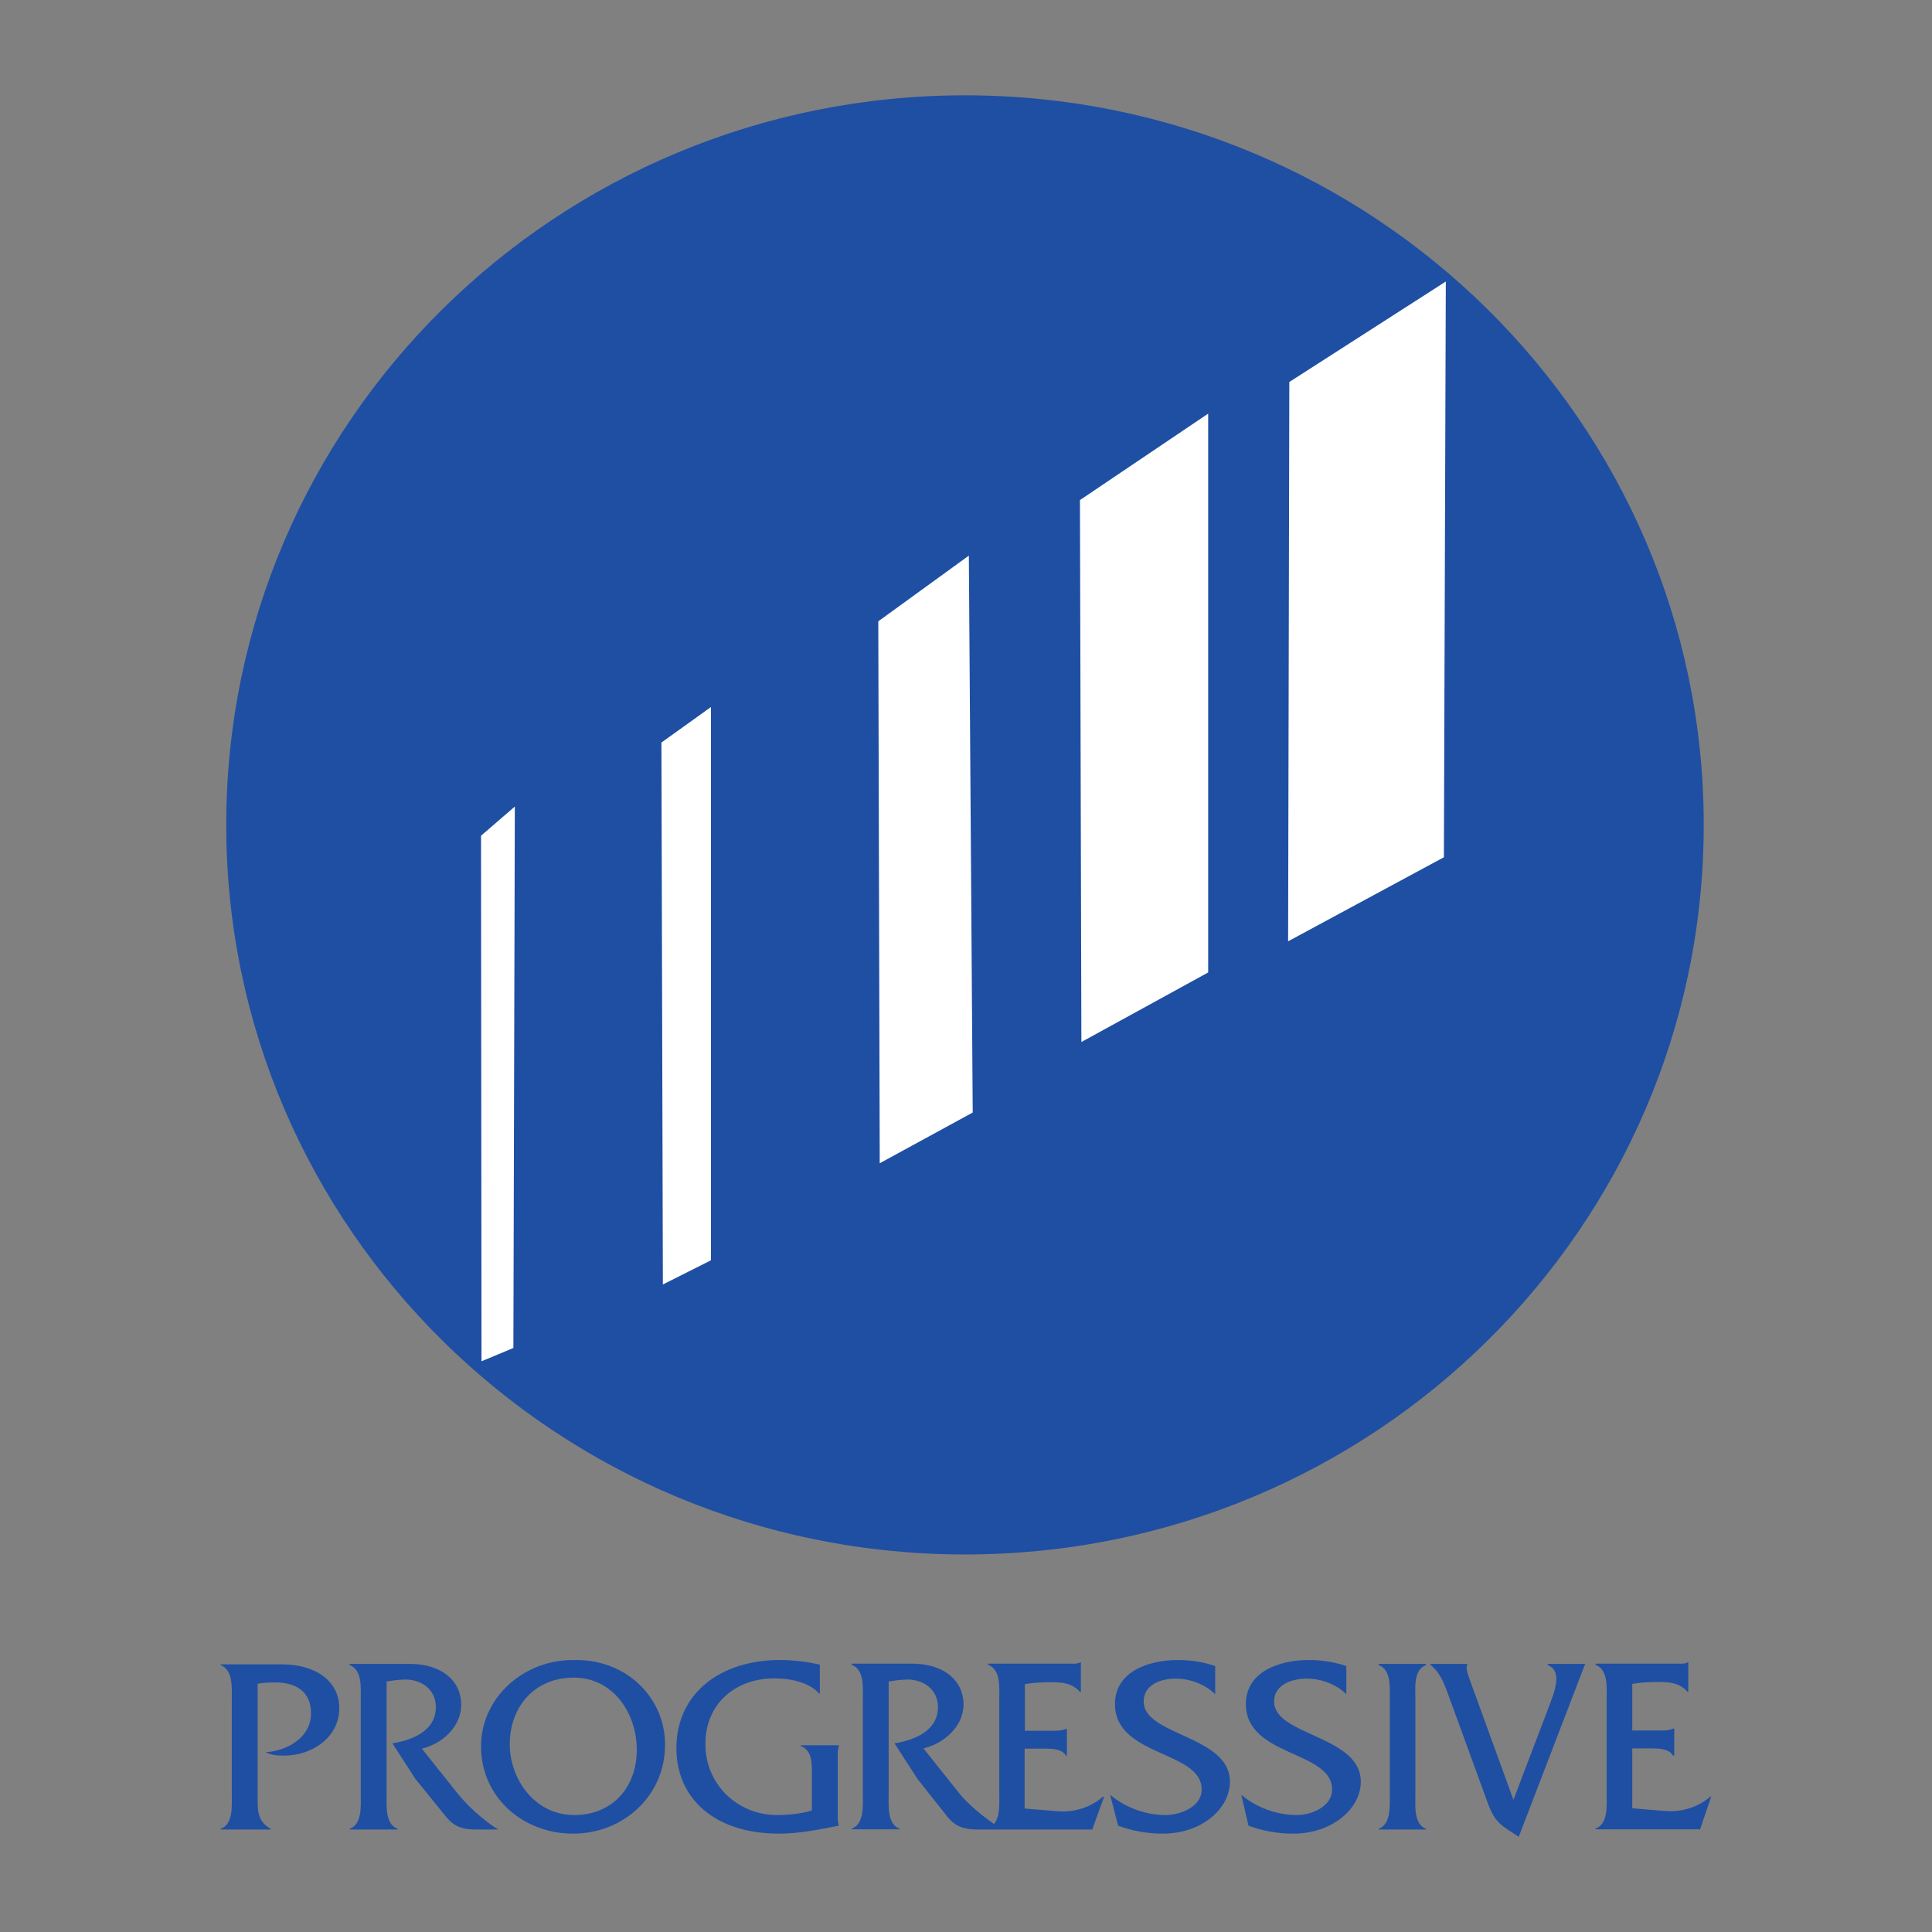
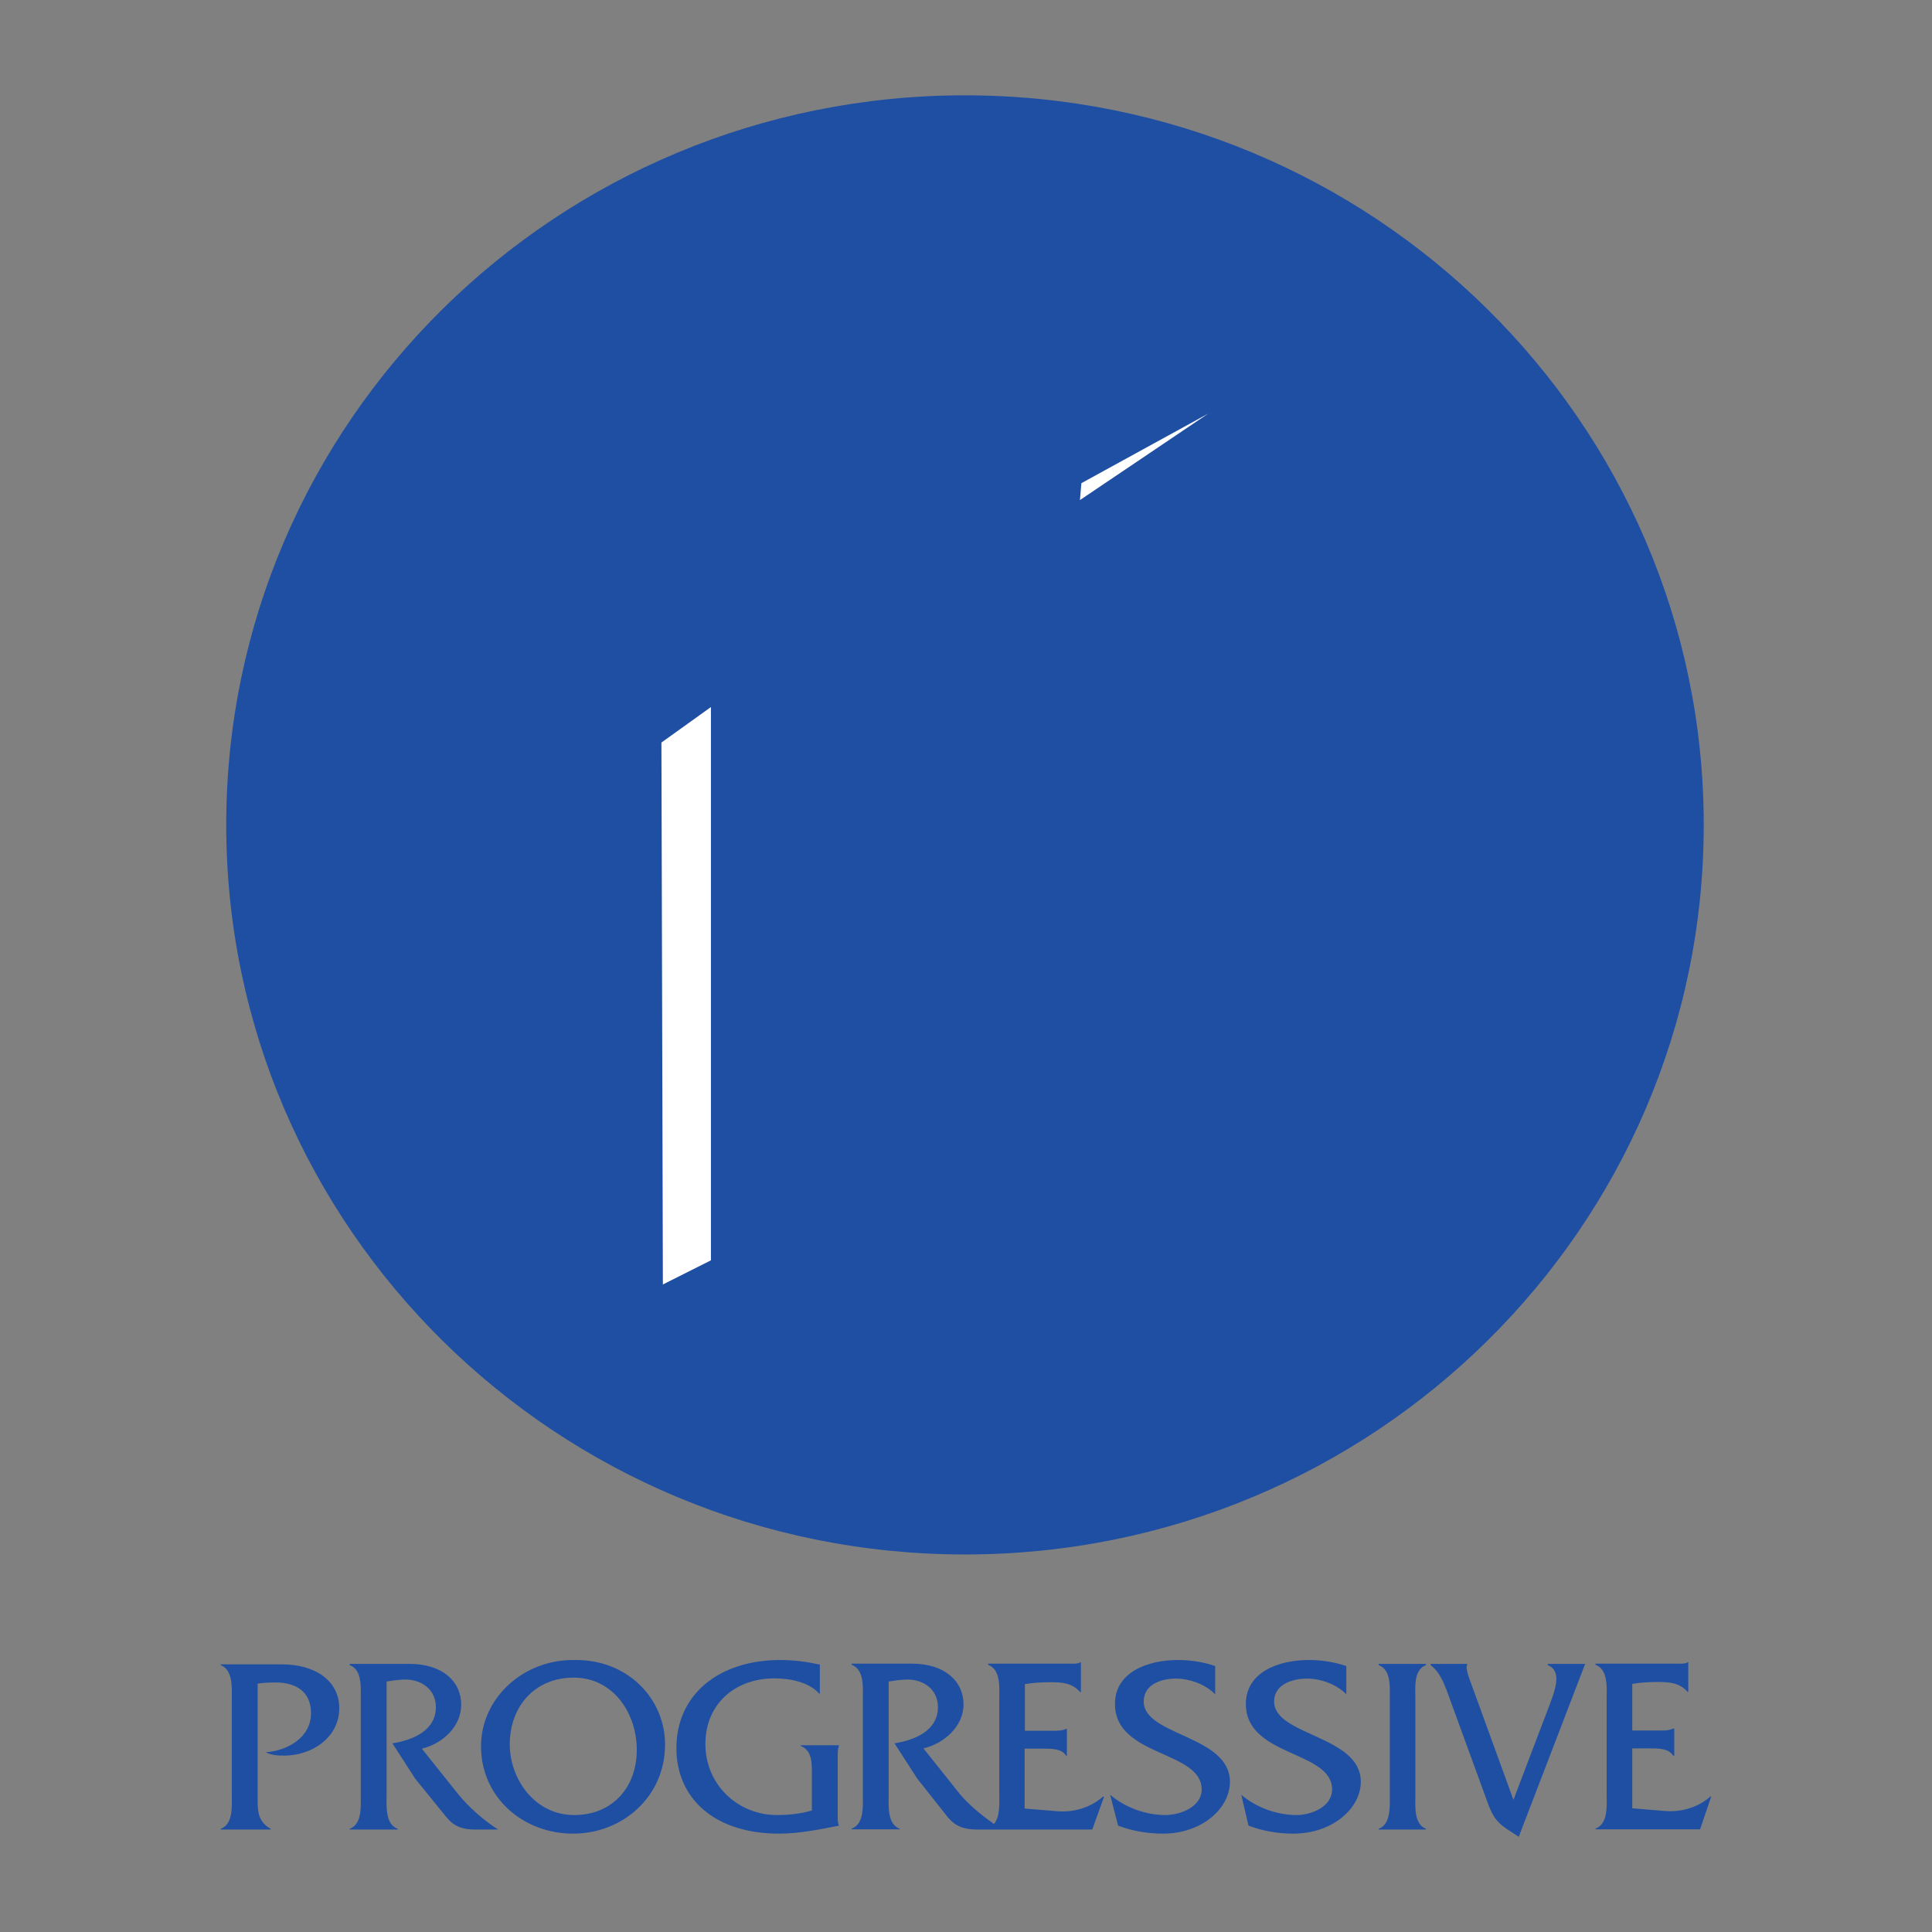
<svg xmlns="http://www.w3.org/2000/svg" version="1.1" id="Layer_1" x="0px" y="0px" width="800px" height="800px" viewBox="0 0 800 800" enable-background="new 0 0 800 800" xml:space="preserve">
  <rect x="0" y="0" width="800" height="800" fill="#808080" stroke="none" />
  <g id="layer1" transform="translate(-2.719,-2.727)">
    <path id="path2432" fill="#1F4FA3" d="M96.4,344.3c0-166.8,136.9-302.1,305.9-302.1c168.9,0,305.9,135.3,305.9,302.1   c0,166.8-136.9,302.1-305.9,302.1C233.3,646.4,96.4,511.1,96.4,344.3L96.4,344.3z" />
-     <path id="path2436" fill="#FFFFFF" d="M201.9,348.8l14-12.1l-0.6,224.2l-13.2,5.5L201.9,348.8L201.9,348.8z" />
    <path id="path2440" fill="#FFFFFF" d="M276.6,310.2l20.5-14.7v229.1l-19.9,10L276.6,310.2L276.6,310.2z" />
-     <path id="path2444" fill="#FFFFFF" d="M366.4,260l37.5-27.2l1.6,230.6l-38.5,21L366.4,260L366.4,260z" />
-     <path id="path2448" fill="#FFFFFF" d="M449.9,209.8l53.1-35.8v231.4l-52.5,28.8L449.9,209.8L449.9,209.8z" />
-     <path id="path2452" fill="#FFFFFF" d="M536.6,160.9l64.8-41.6l-0.8,238.4l-64.5,34.8L536.6,160.9L536.6,160.9z" />
+     <path id="path2448" fill="#FFFFFF" d="M449.9,209.8l53.1-35.8l-52.5,28.8L449.9,209.8L449.9,209.8z" />
    <path id="path2456" fill="#1F4FA3" d="M241.1,690.1c-21.8-0.5-39.2,15.9-39.2,35.7c0,21.3,17.5,36.2,38.1,36.2   c20.7,0,38.1-15.5,38.1-36.8C278.2,706.5,263,690,241.1,690.1z M325.8,690.1c-25.2,0-43,14.1-43,36.5c0,20.9,15.9,35.4,42.5,35.4   c8.4,0,16.5-1.7,24.8-3.3c-0.6-1.5-0.5-3.1-0.5-4.6v-24c0-1.5,0-3.1,0.5-4.4v-0.3h-15.8v0.3c4.7,1.9,4.6,6.9,4.6,11.7v15   c-4.7,1.4-9.7,1.9-14.4,1.9c-16.4,0-29.7-12.7-29.7-29.4c0-16.7,12.4-27.2,28.6-27.2c6.3,0,14.3,1.5,18.5,6.3h0.3v-12   C336.7,690.8,331.3,690.1,325.8,690.1z M490.5,690.1c-12.7,0-26.1,5.1-26.1,18.2c0,22,35.9,19.2,35.9,35.4c0,7.3-9,10.6-15,10.6   c-8.1,0-16.7-3.1-22.9-8.4l3.3,12.8c5.9,2.2,12.2,3.3,18.5,3.3c16.2,0,27.8-10.4,27.8-21.5c0-19.2-35.7-19-35.7-33.2   c0-7.2,7.4-9.5,13.3-9.5c5.8,0,12.3,2.4,16.3,6.5v-11.7C501,690.9,495.7,690.1,490.5,690.1z M544.7,690.1   c-12.7,0-26.1,5.1-26.1,18.2c0,22,35.7,19.2,35.7,35.4c0,7.3-8.8,10.6-14.7,10.6c-8.1,0-16.7-3.1-22.9-8.4l3,12.8   c5.9,2.2,12.2,3.3,18.5,3.3c16.2,0,28-10.4,28-21.5c0-19.2-35.9-19-35.9-33.2c0-7.2,7.7-9.5,13.6-9.5c5.8,0,12.3,2.4,16.3,6.5   v-11.7C555.2,690.9,549.9,690.1,544.7,690.1z M450,691.1c-1.4,0.7-3.1,0.5-4.9,0.5h-33.2v0.5c5.3,2,4.6,9.4,4.6,14.2v39.2   c0,3.8,0.4,9.5-2.2,12.5c-5.1-3.6-10.5-8-14.2-12.5l-15-18.8c8.5-2,16.6-9.1,16.6-18.2c0-9.5-7.6-16.9-21.5-16.9h-24.8v0.5   c5.3,2,4.6,9.4,4.6,14.2v39.2c0,4.7,0.7,12.5-4.6,14.4v0.3h19.9V760c-5.3-1.9-4.6-9.7-4.6-14.4V699c2.4-0.4,4.7-0.7,7.1-0.8   c7-0.3,13.3,3.9,13.3,11.4c0,9.8-9.7,13.7-18,15l9.5,14.7l12.5,15.8c3.1,3.8,6.7,5.2,12.3,5.2h9.5h38.1l4.9-13.6h-0.5   c-5.2,4.6-12.2,6.6-19.1,6l-13.3-1.1v-24.8h7.9c3.2,0,7.6,0,9.3,3h0.3v-11.2h-0.3c-1.2,0.6-3,0.8-4.6,0.8h-12.5v-19.3   c3.3-0.6,7-0.8,10.6-0.8c4.8,0,9,0.3,12.3,4.1h0.3v-12.3H450z M701.5,691.1c-1.3,0.7-3.1,0.5-4.9,0.5h-33.2v0.5   c5.3,2,4.6,9.4,4.6,14.2v39.2c0,4.7,0.7,12.5-4.6,14.4v0.3h43.3l4.6-13.6H711c-5.2,4.6-12.2,6.6-19.1,6l-13.3-1.1v-24.8h7.6   c3.2,0,7.6,0,9.3,3h0.5v-11.2h-0.5c-1.2,0.6-2.7,0.8-4.4,0.8h-12.5v-19.3c3.3-0.6,7-0.8,10.6-0.8c4.8,0,9,0.3,12.3,4.1h0.3v-12.3   H701.5z M94.1,691.7v0.5c5.2,2.1,4.6,9.5,4.6,14.2v39.2c0,4.7,0.7,12.5-4.6,14.4v0.3h20.7V760c-5.5-3.1-5.4-7.5-5.4-13.3v-46.8   c2.4-0.4,4.9-0.5,7.4-0.5c8.3,0,14.7,3.6,14.7,12.8c0,10-9.8,15.5-18.8,16.1c2.4,1.2,5,1.4,7.6,1.4c11.7,0,22.9-7.6,22.9-19.6   c0-11.6-10.2-18.2-23.7-18.2H94.1z M147.5,691.7v0.5c5.3,2,4.6,9.4,4.6,14.2v39.2c0,4.7,0.7,12.5-4.6,14.4v0.3h19.9V760   c-5.3-1.9-4.6-9.7-4.6-14.4V699c2.4-0.4,4.7-0.7,7.1-0.8c7-0.3,13.3,3.9,13.3,11.4c0,9.8-9.7,13.7-18,15l9.5,14.7l12.8,15.8   c3.1,3.8,6.5,5.2,12,5.2h9.5c-5.9-3.7-12.2-9.3-16.6-14.7l-15-18.8c8.5-2,16.3-9.1,16.3-18.2c0-9.5-7.6-16.9-21.5-16.9H147.5z    M573.6,691.7v0.5c5.3,2,4.6,9.4,4.6,14.2v39.2c0,4.7,0.6,12.5-4.6,14.4v0.3h19.6V760c-5.2-2-4.4-9.7-4.4-14.4v-39.2   c0-4.7-0.9-12.2,4.4-14.2v-0.5H573.6z M595.1,691.7v0.5c4.6,3.5,6.2,9.4,8.2,14.7l15.5,42.5c3,8.2,5.5,9.1,12.8,13.9l27.5-71.6   h-15.5v0.5c6.4,2.6,2.8,11.1,0,18.5L629.4,748L613,702.9c-0.8-2.3-3-7.5-3-9.8l0.3-1.4H595.1z M240.3,697.4   c16.4,0,26.1,14.8,26.1,29.9c0,15.5-10.1,27-25.9,27c-16.3,0-26.7-14.8-26.7-29.4C213.9,709.2,224.2,697.4,240.3,697.4z" />
  </g>
</svg>